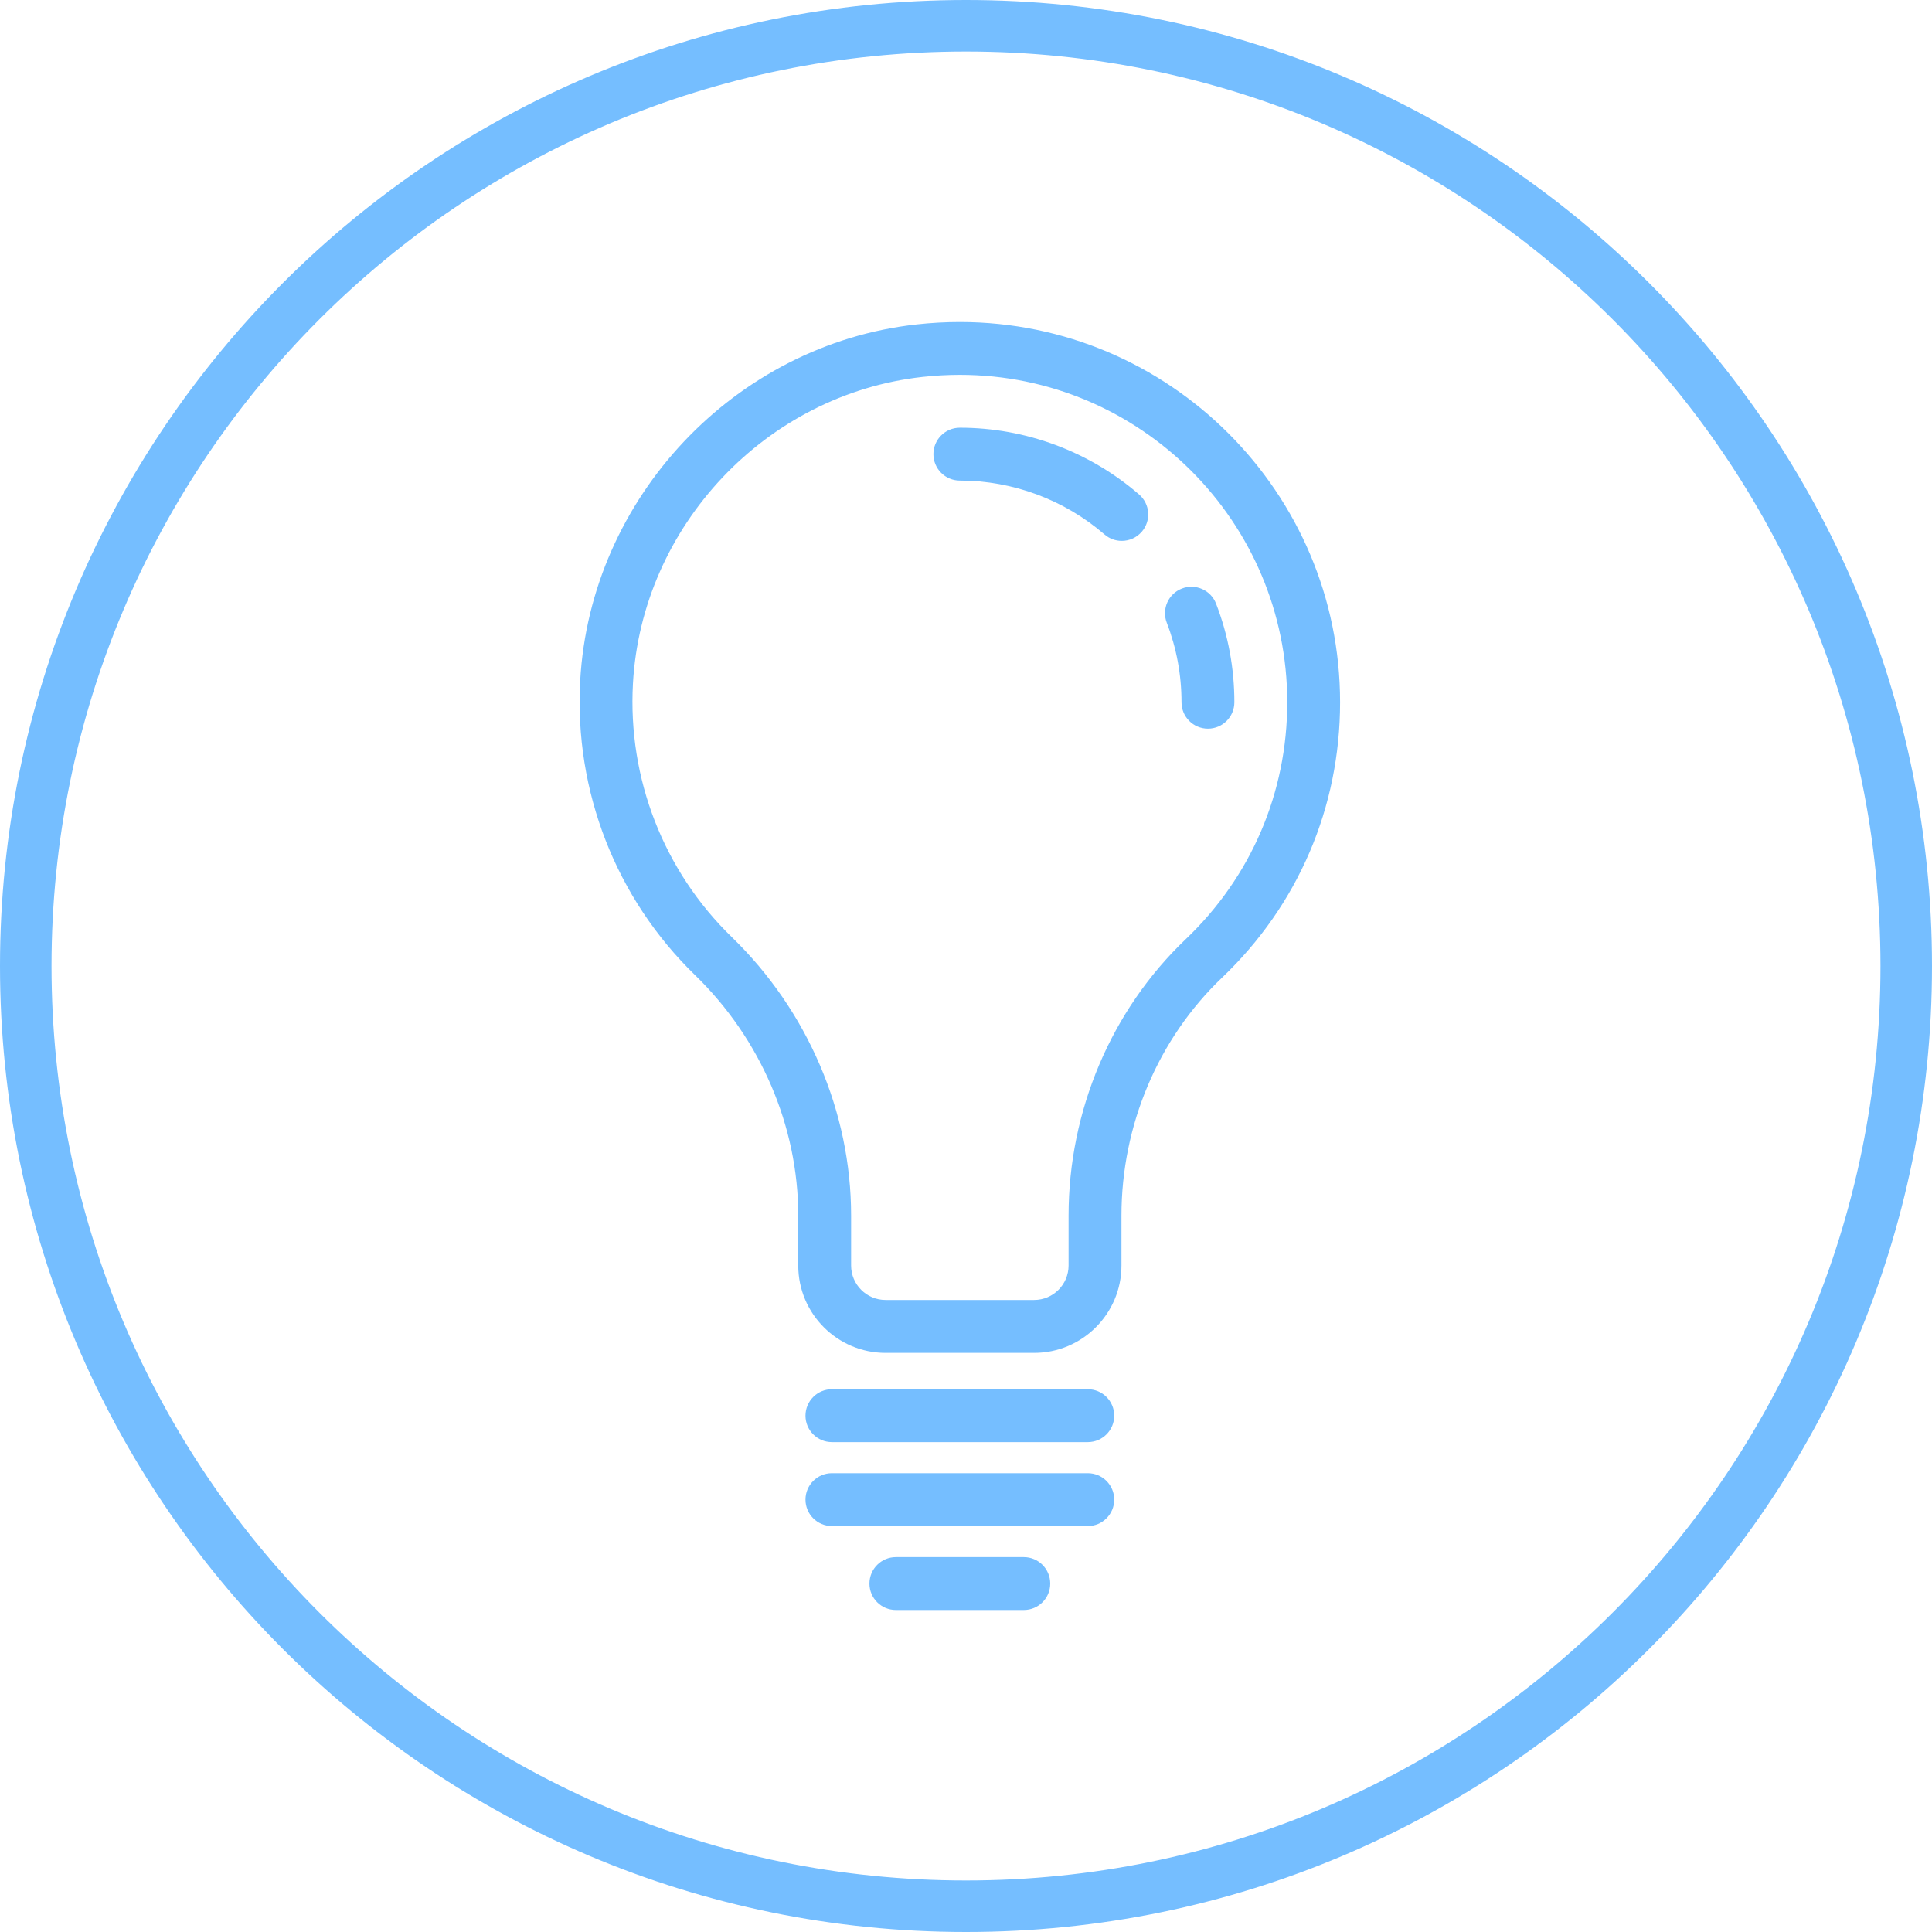
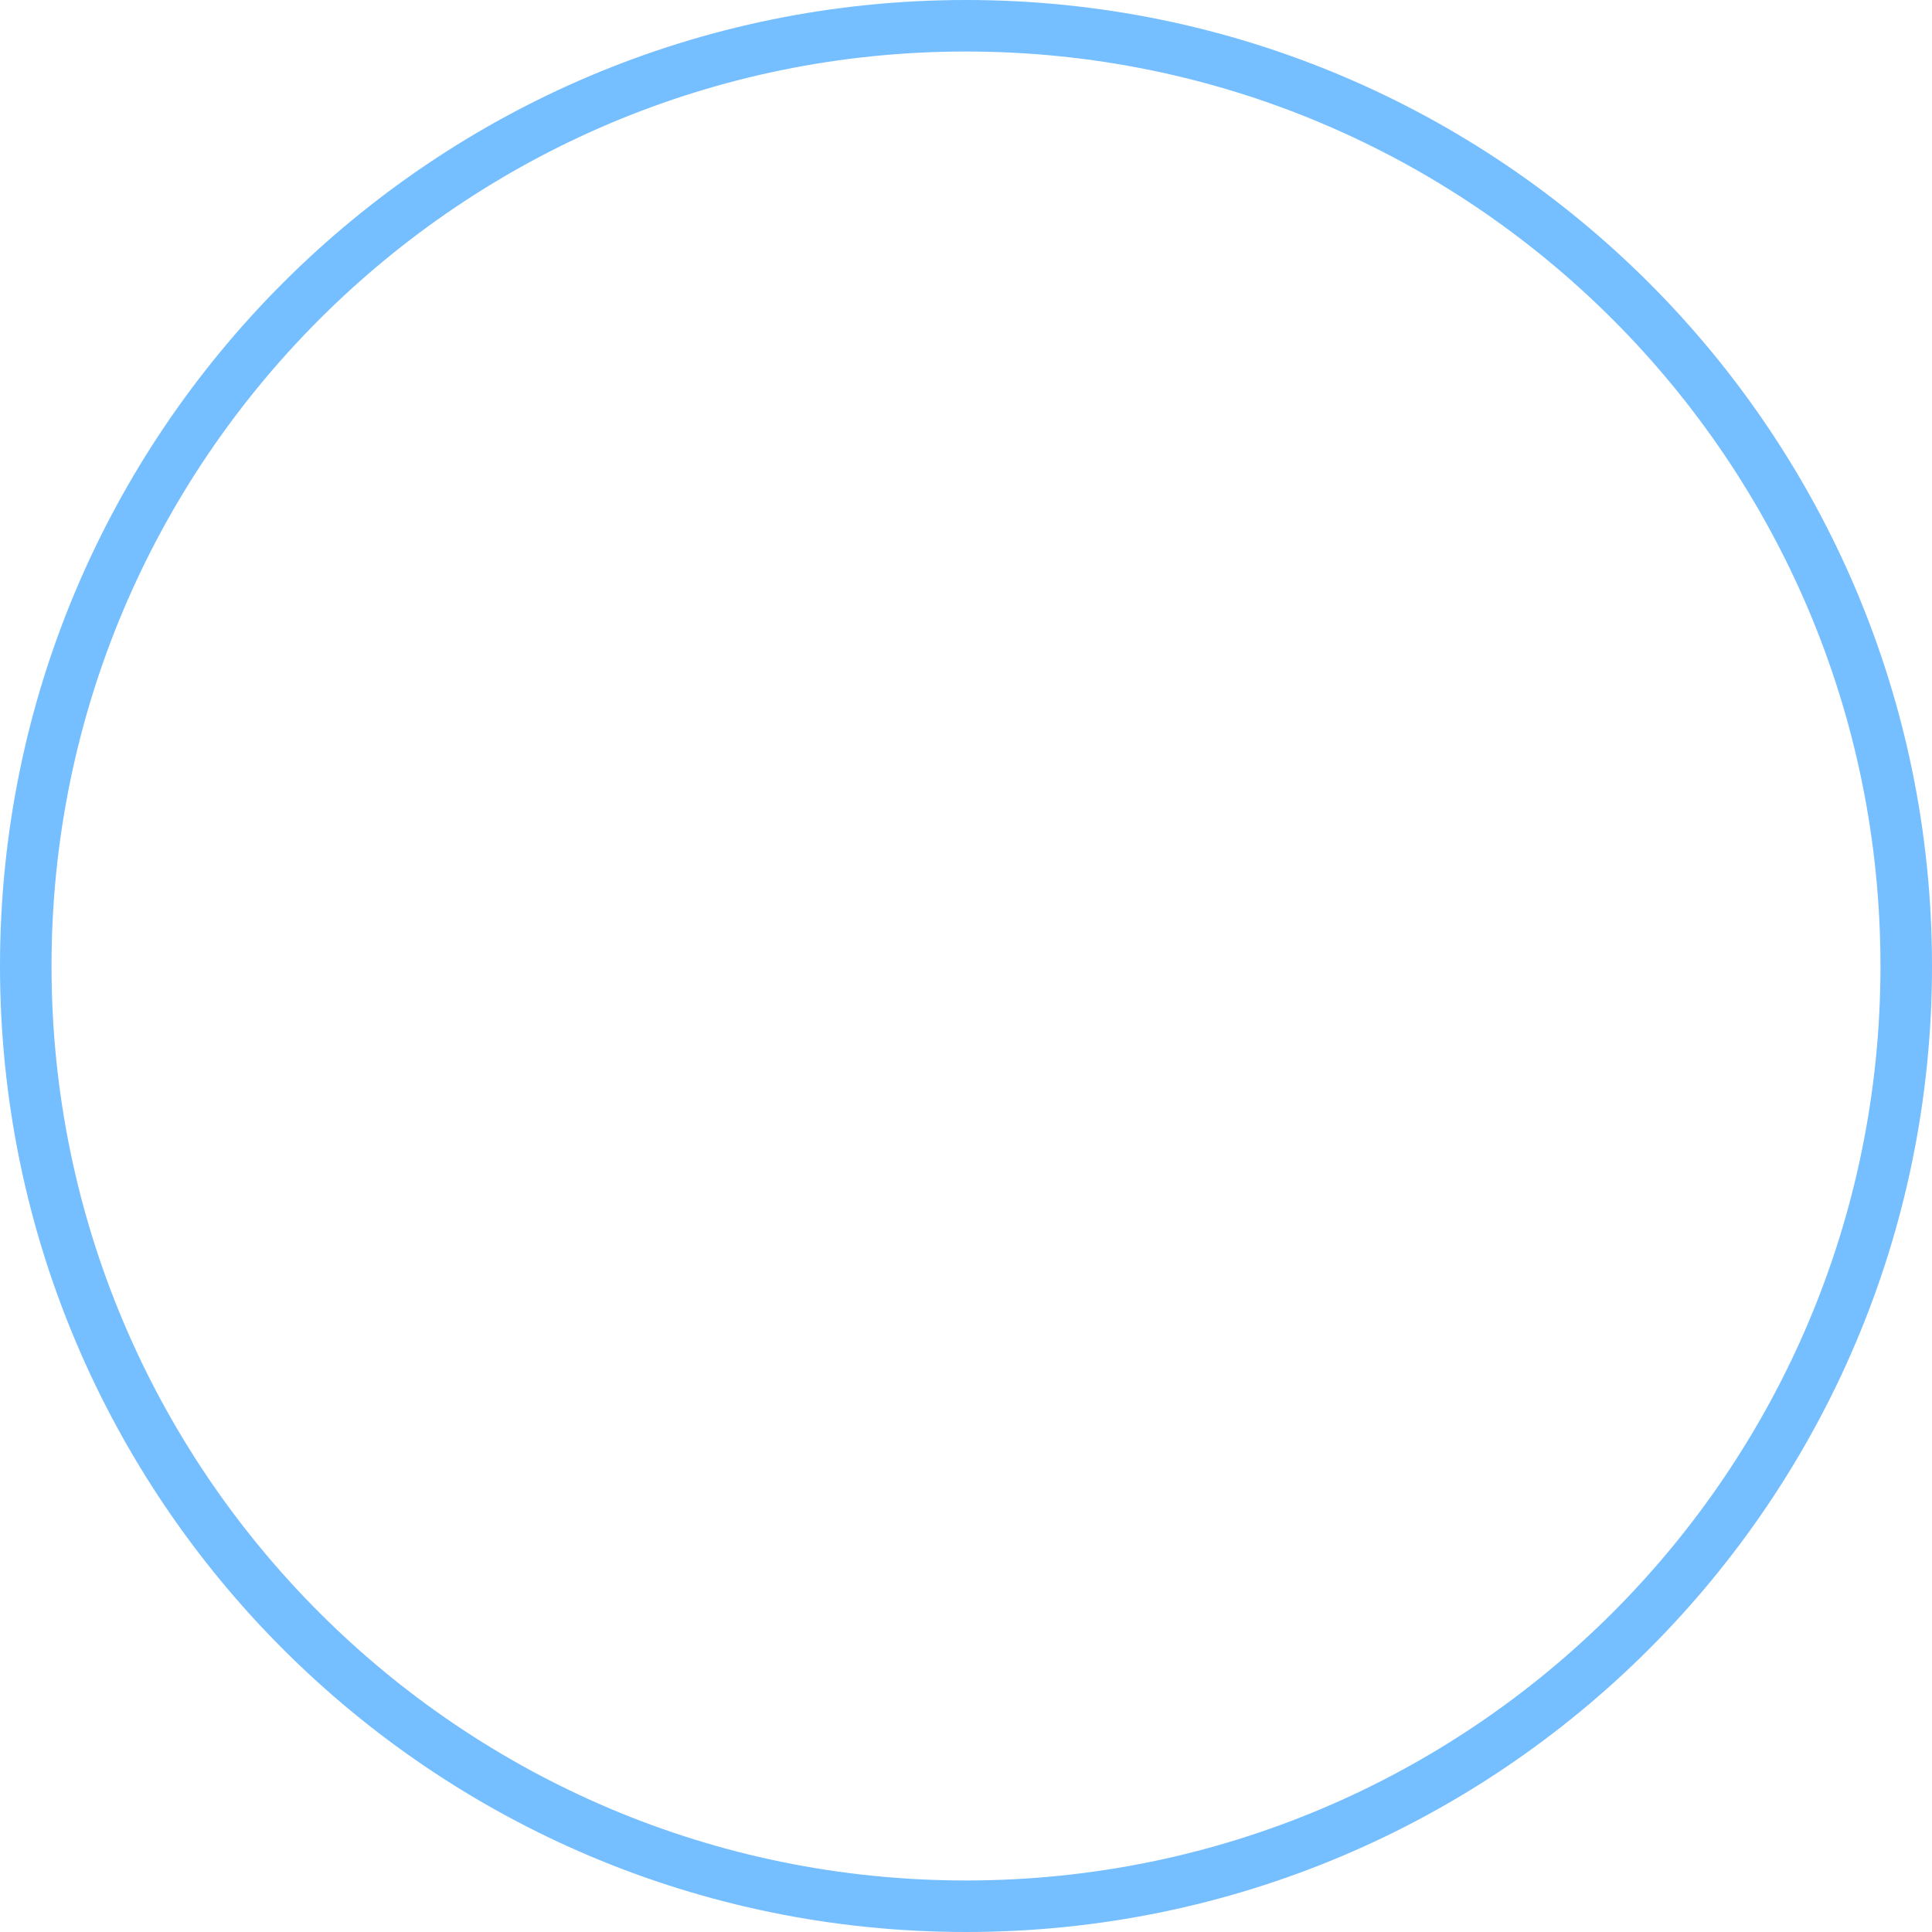
<svg xmlns="http://www.w3.org/2000/svg" width="75" height="75" viewBox="0 0 75 75" fill="none">
  <path d="M74 37.5C74 57.658 57.658 74 37.5 74C17.342 74 1 57.658 1 37.5C1 17.342 17.342 1 37.5 1C57.658 1 74 17.342 74 37.5Z" stroke="#75BEFF" stroke-width="2" />
-   <path fill-rule="evenodd" clip-rule="evenodd" d="M22.523 26.423C22.286 30.709 23.911 34.876 26.983 37.855C29.528 40.325 30.988 43.726 30.988 47.187V49.128C30.988 50.998 32.508 52.519 34.378 52.519H40.144C42.014 52.519 43.535 50.998 43.535 49.128V47.189C43.535 43.683 44.96 40.315 47.444 37.948C50.396 35.134 52.022 31.339 52.022 27.262C52.022 19.123 45.4 12.501 37.261 12.501C36.705 12.501 36.141 12.532 35.583 12.594C28.532 13.372 22.917 19.318 22.523 26.423ZM35.809 14.633C36.293 14.579 36.781 14.552 37.261 14.552C44.269 14.552 49.971 20.253 49.971 27.261C49.971 30.771 48.571 34.038 46.028 36.461C43.139 39.213 41.482 43.123 41.482 47.188V49.127C41.482 49.865 40.882 50.465 40.144 50.465H34.378C33.64 50.465 33.04 49.865 33.04 49.127V47.186C33.04 43.173 31.353 39.235 28.411 36.381C25.766 33.816 24.367 30.227 24.571 26.535C24.911 20.42 29.742 15.303 35.809 14.633ZM42.877 20.747C41.315 19.399 39.321 18.656 37.261 18.656C36.694 18.656 36.235 18.197 36.235 17.63C36.235 17.063 36.694 16.604 37.261 16.604C39.813 16.604 42.284 17.523 44.218 19.194C44.647 19.564 44.695 20.212 44.324 20.641C44.121 20.876 43.835 20.997 43.547 20.997C43.309 20.997 43.071 20.915 42.877 20.747ZM45.866 27.261C45.866 27.828 46.325 28.287 46.892 28.287C47.459 28.287 47.918 27.828 47.918 27.261C47.918 25.943 47.68 24.656 47.208 23.435C47.005 22.907 46.411 22.643 45.882 22.847C45.353 23.051 45.09 23.645 45.294 24.174C45.673 25.159 45.866 26.197 45.866 27.261ZM42.228 55.983H32.295C31.729 55.983 31.269 55.524 31.269 54.957C31.269 54.389 31.728 53.93 32.295 53.93H42.228C42.795 53.93 43.254 54.389 43.254 54.957C43.254 55.524 42.795 55.983 42.228 55.983ZM32.295 59.241H42.228C42.795 59.241 43.254 58.782 43.254 58.215C43.254 57.648 42.795 57.189 42.228 57.189H32.295C31.728 57.189 31.269 57.648 31.269 58.215C31.269 58.782 31.729 59.241 32.295 59.241ZM39.744 60.447C40.311 60.447 40.77 60.907 40.77 61.474C40.77 62.041 40.311 62.5 39.744 62.5H34.778C34.211 62.5 33.752 62.041 33.752 61.474C33.752 60.907 34.211 60.447 34.778 60.447H39.744Z" fill="#75BEFF" />
</svg>